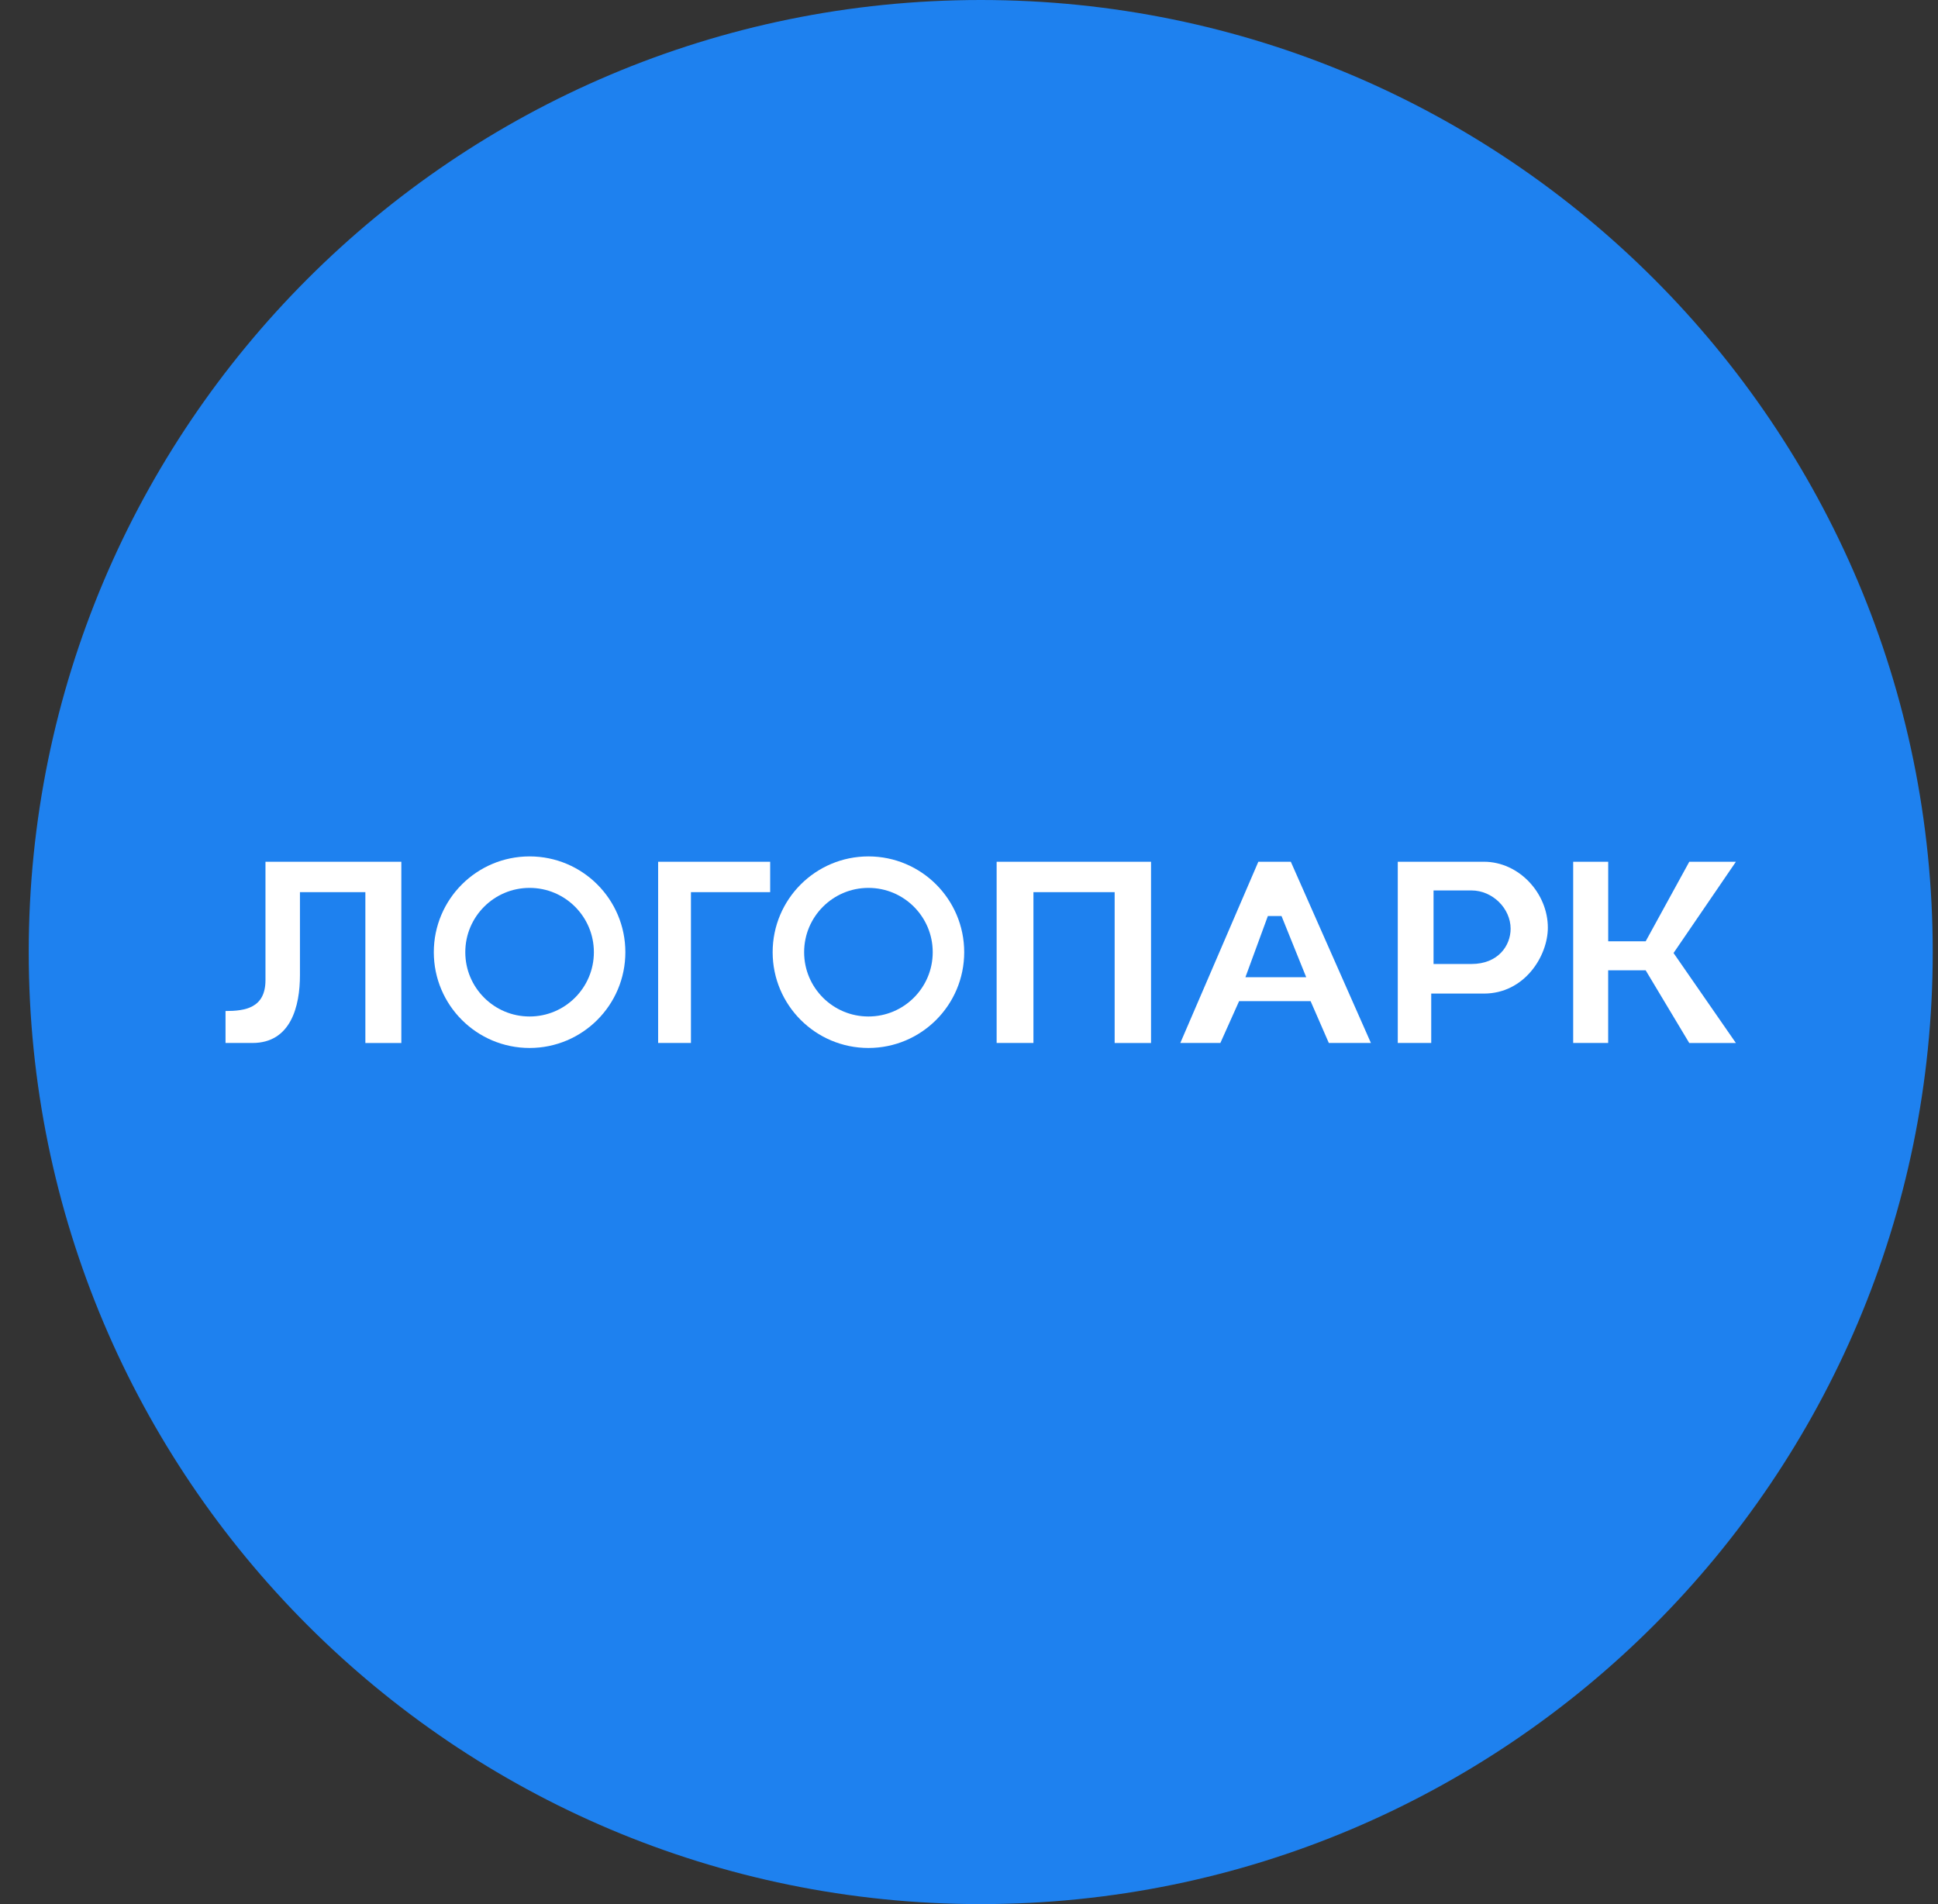
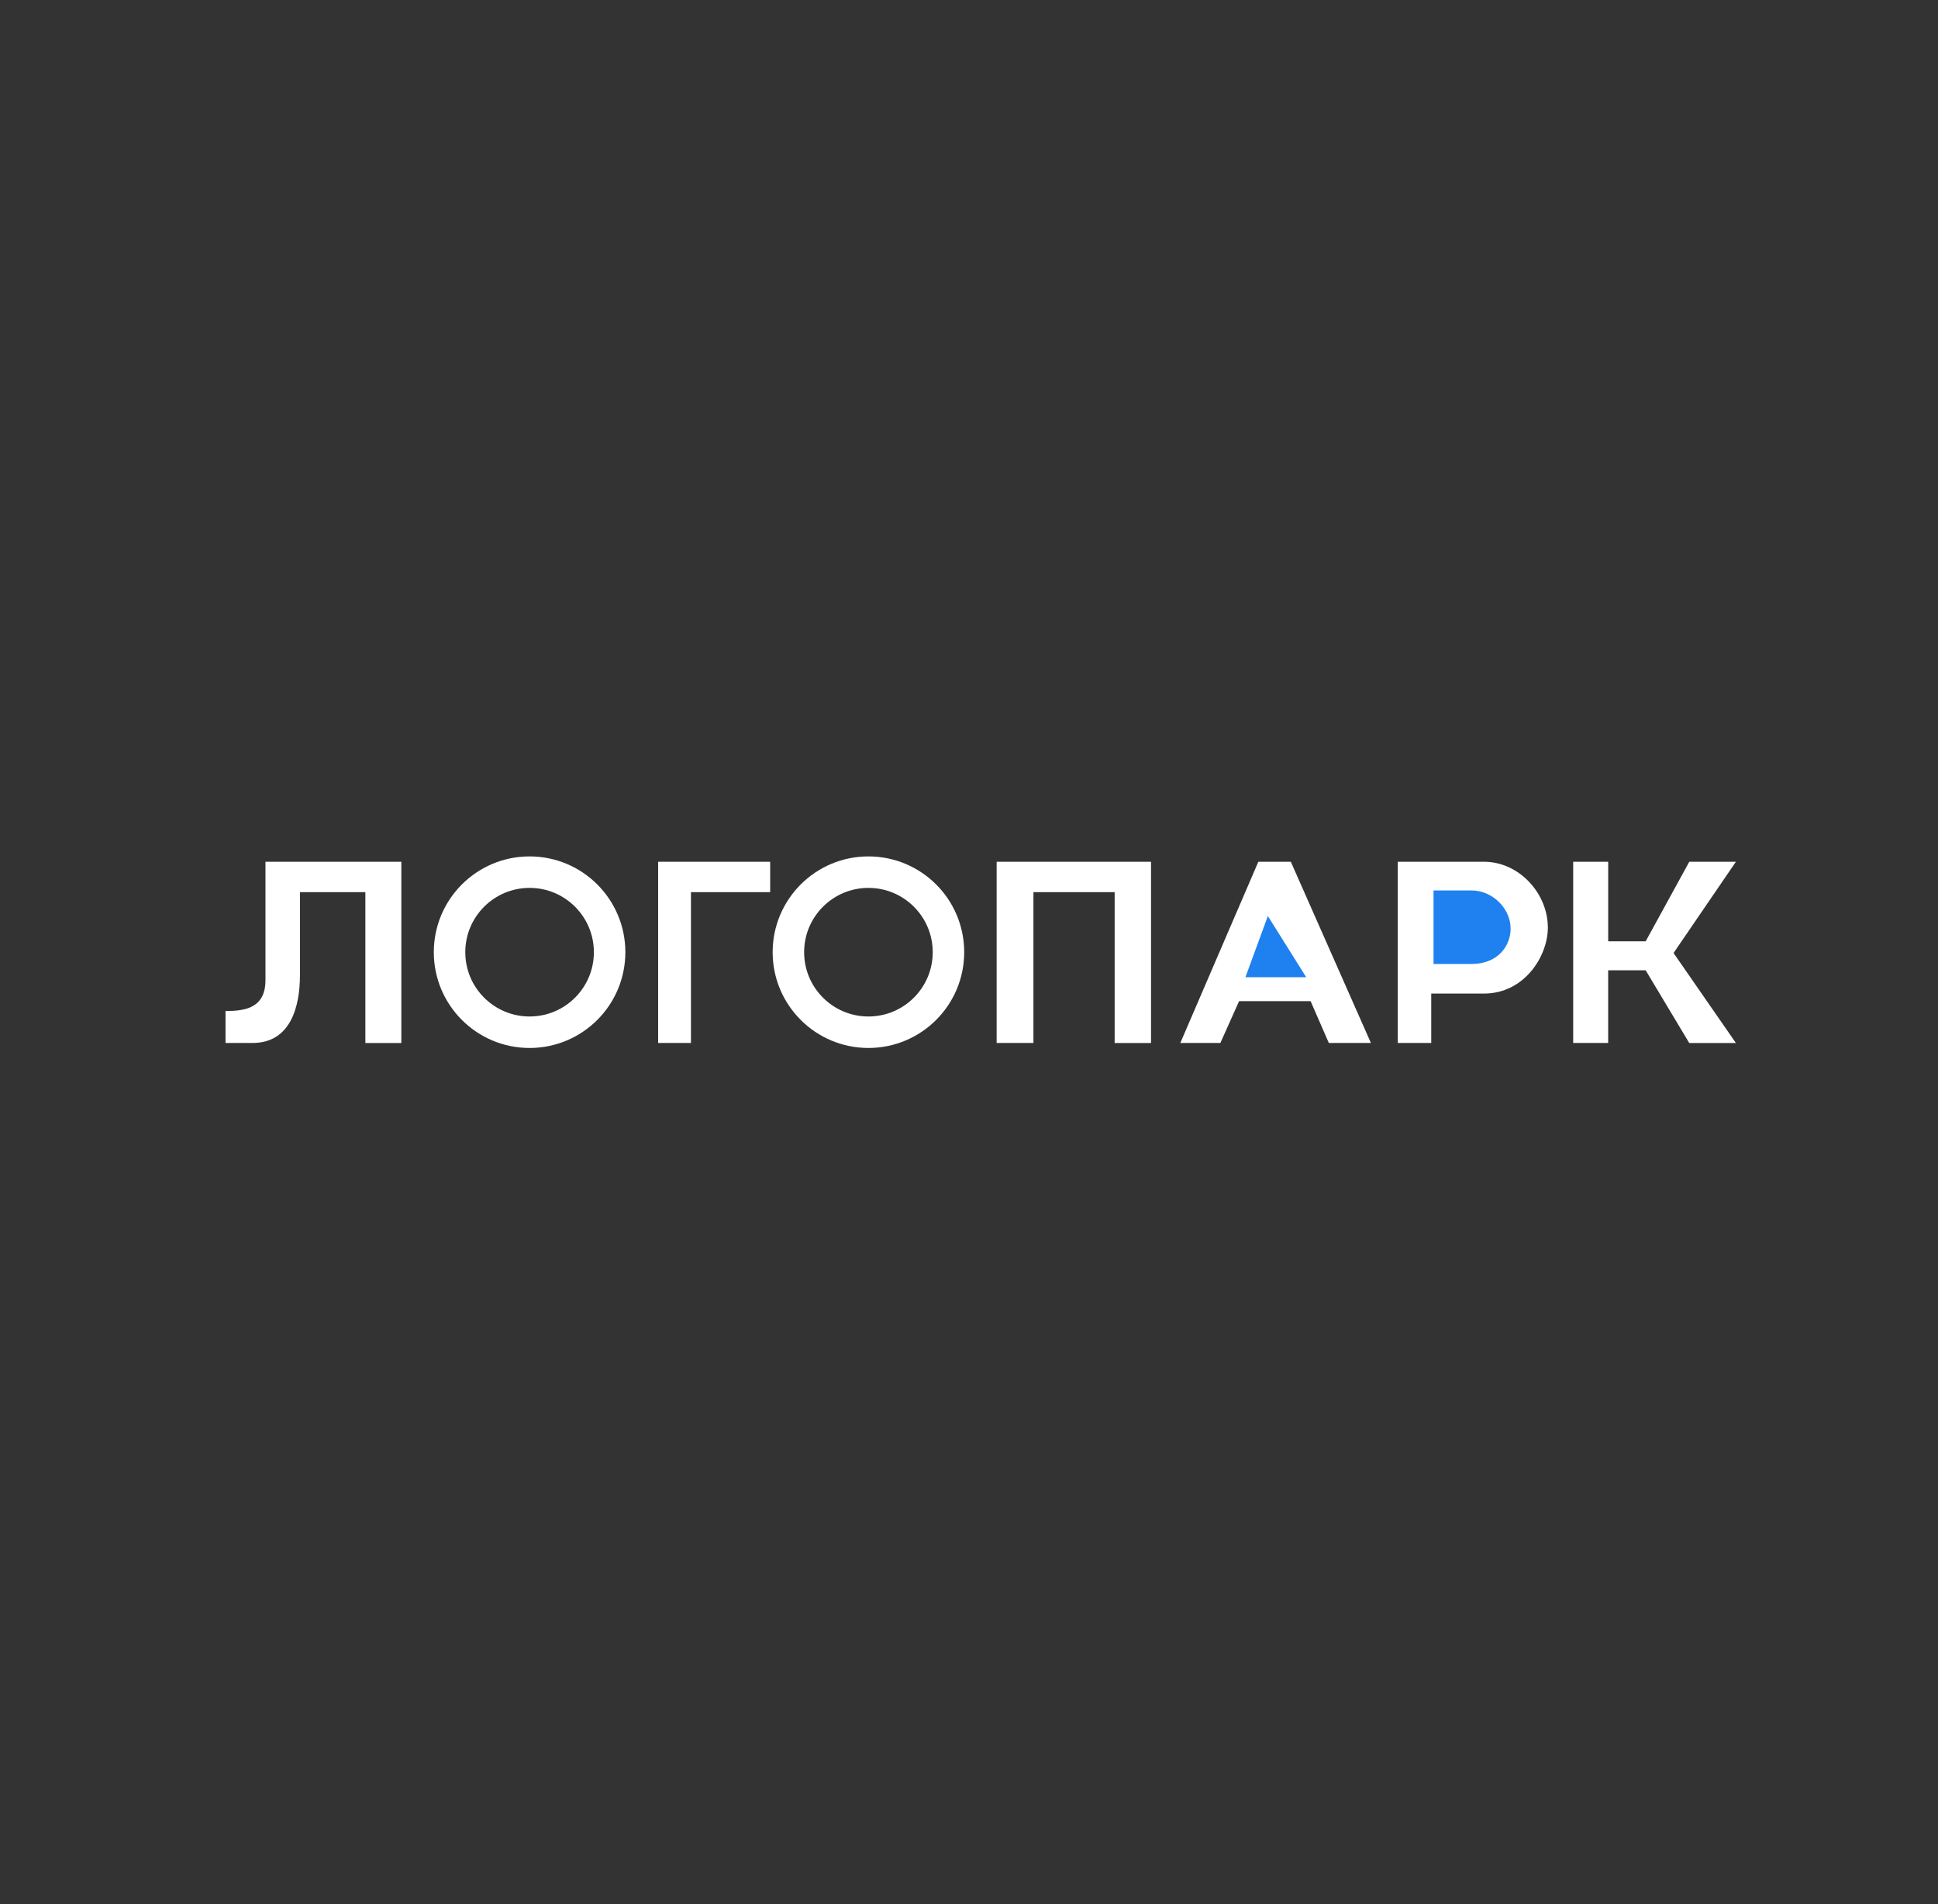
<svg xmlns="http://www.w3.org/2000/svg" width="57" height="56" fill="none" viewBox="0 0 57 56">
  <rect x="0" y="0" width="57" height="56" fill="#333333" stroke="none" />
  <g clip-path="url(#a)">
-     <path fill="#1e81ef" d="M56.845 28c0-15.464-12.536-28-28-28s-28 12.536-28 28 12.536 28 28 28 28-12.536 28-28" />
    <circle cx="15.576" cy="28.004" r="2.354" stroke="#fff" stroke-width=".926" />
    <circle cx="25.542" cy="28.004" r="2.354" stroke="#fff" stroke-width=".926" />
    <path fill="#fff" d="M10.746 30.675h1.058v-5.331H7.808v3.48c0 .825-.602.91-1.175.91v.94h.793c1.131 0 1.396-1.084 1.396-1.994v-2.442h1.924zM19.357 25.344v5.33h.965v-4.436h2.33v-.894zM29.313 25.344v5.33h1.082v-4.436h2.389v4.437h1.07v-5.331zM37.01 25.344l-2.295 5.33h1.178l.551-1.23h2.103l.536 1.23h1.238l-2.356-5.33zM41.111 25.344v5.33h.984v-1.453h1.55c1.194 0 1.88-1.104 1.88-1.939 0-1.014-.85-1.938-1.88-1.938zM46.27 25.344v5.33h1.029v-2.137h1.103l1.282 2.138h1.372l-1.834-2.647 1.834-2.684h-1.371l-1.283 2.34H47.3v-2.34z" />
-     <path fill="#1e81ef" d="M38.418 28.74H36.63l.66-1.799h.402zM42.163 26.188v2.163h1.114c.79 0 1.153-.544 1.153-1.037 0-.596-.531-1.126-1.153-1.126z" />
+     <path fill="#1e81ef" d="M38.418 28.74H36.63l.66-1.799zM42.163 26.188v2.163h1.114c.79 0 1.153-.544 1.153-1.037 0-.596-.531-1.126-1.153-1.126z" />
  </g>
  <defs>
    <clipPath id="a">
      <path fill="#fff" d="M.845 0h56v56h-56z" />
    </clipPath>
  </defs>
</svg>